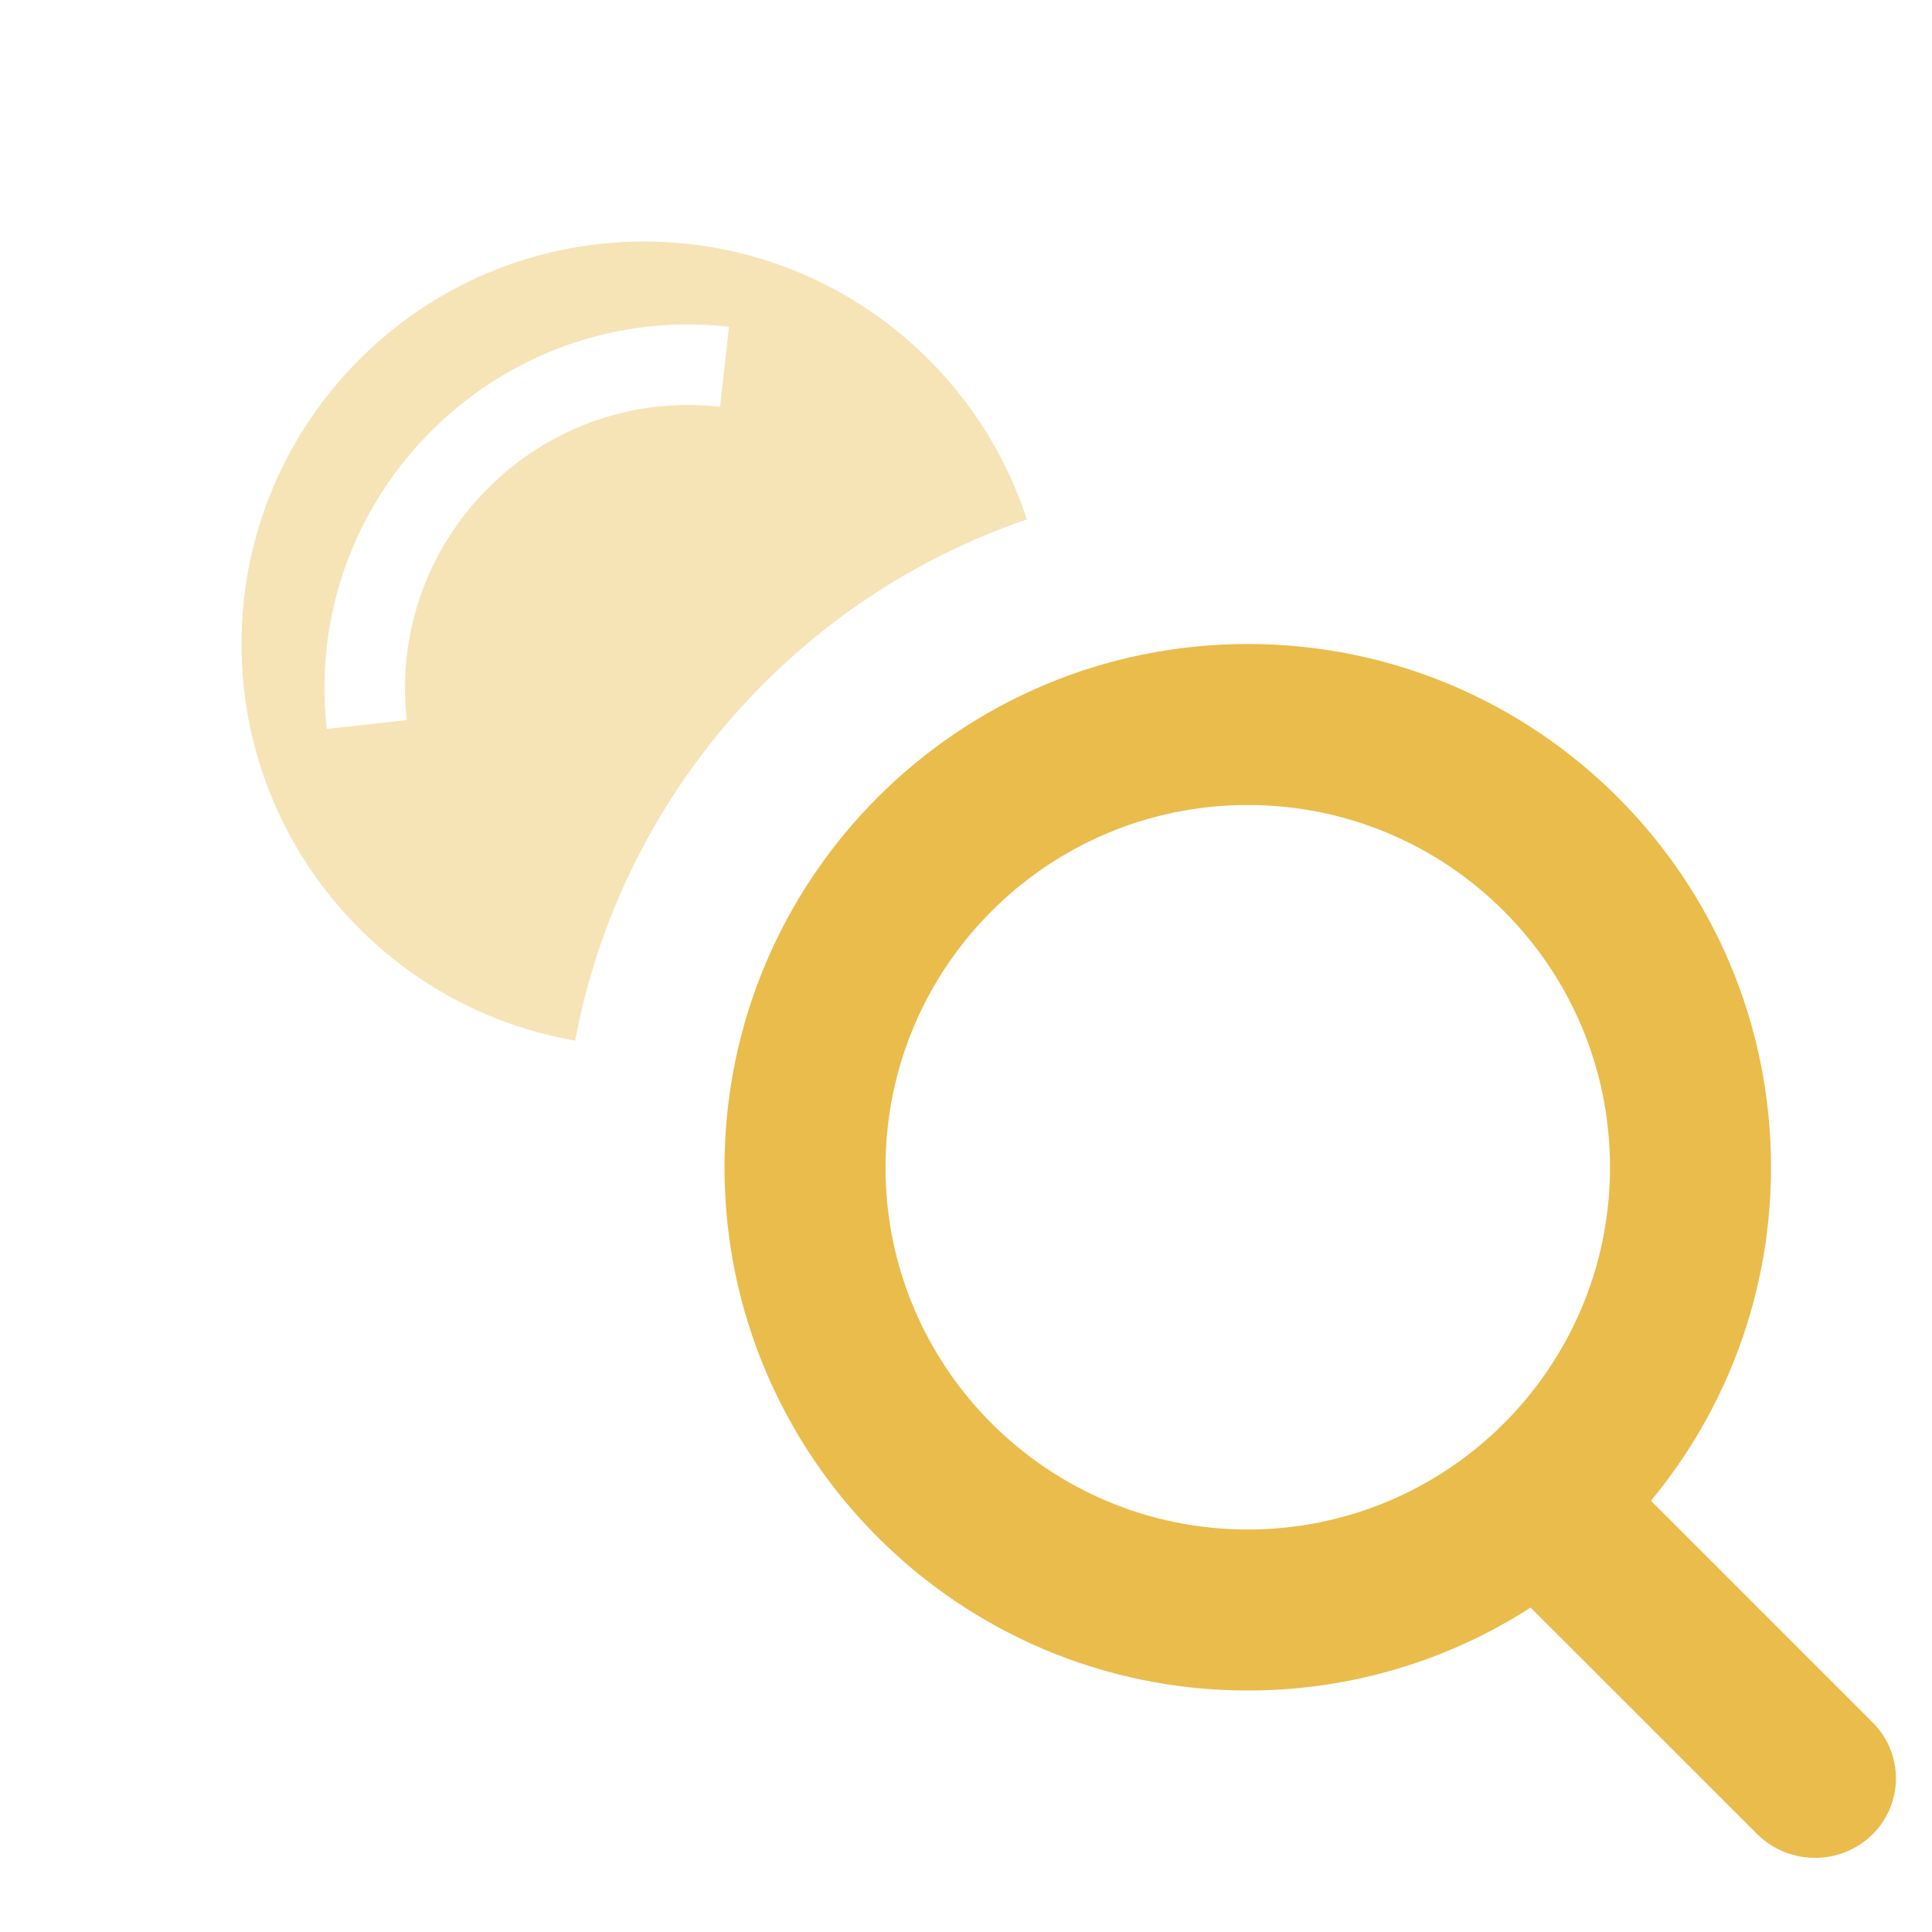
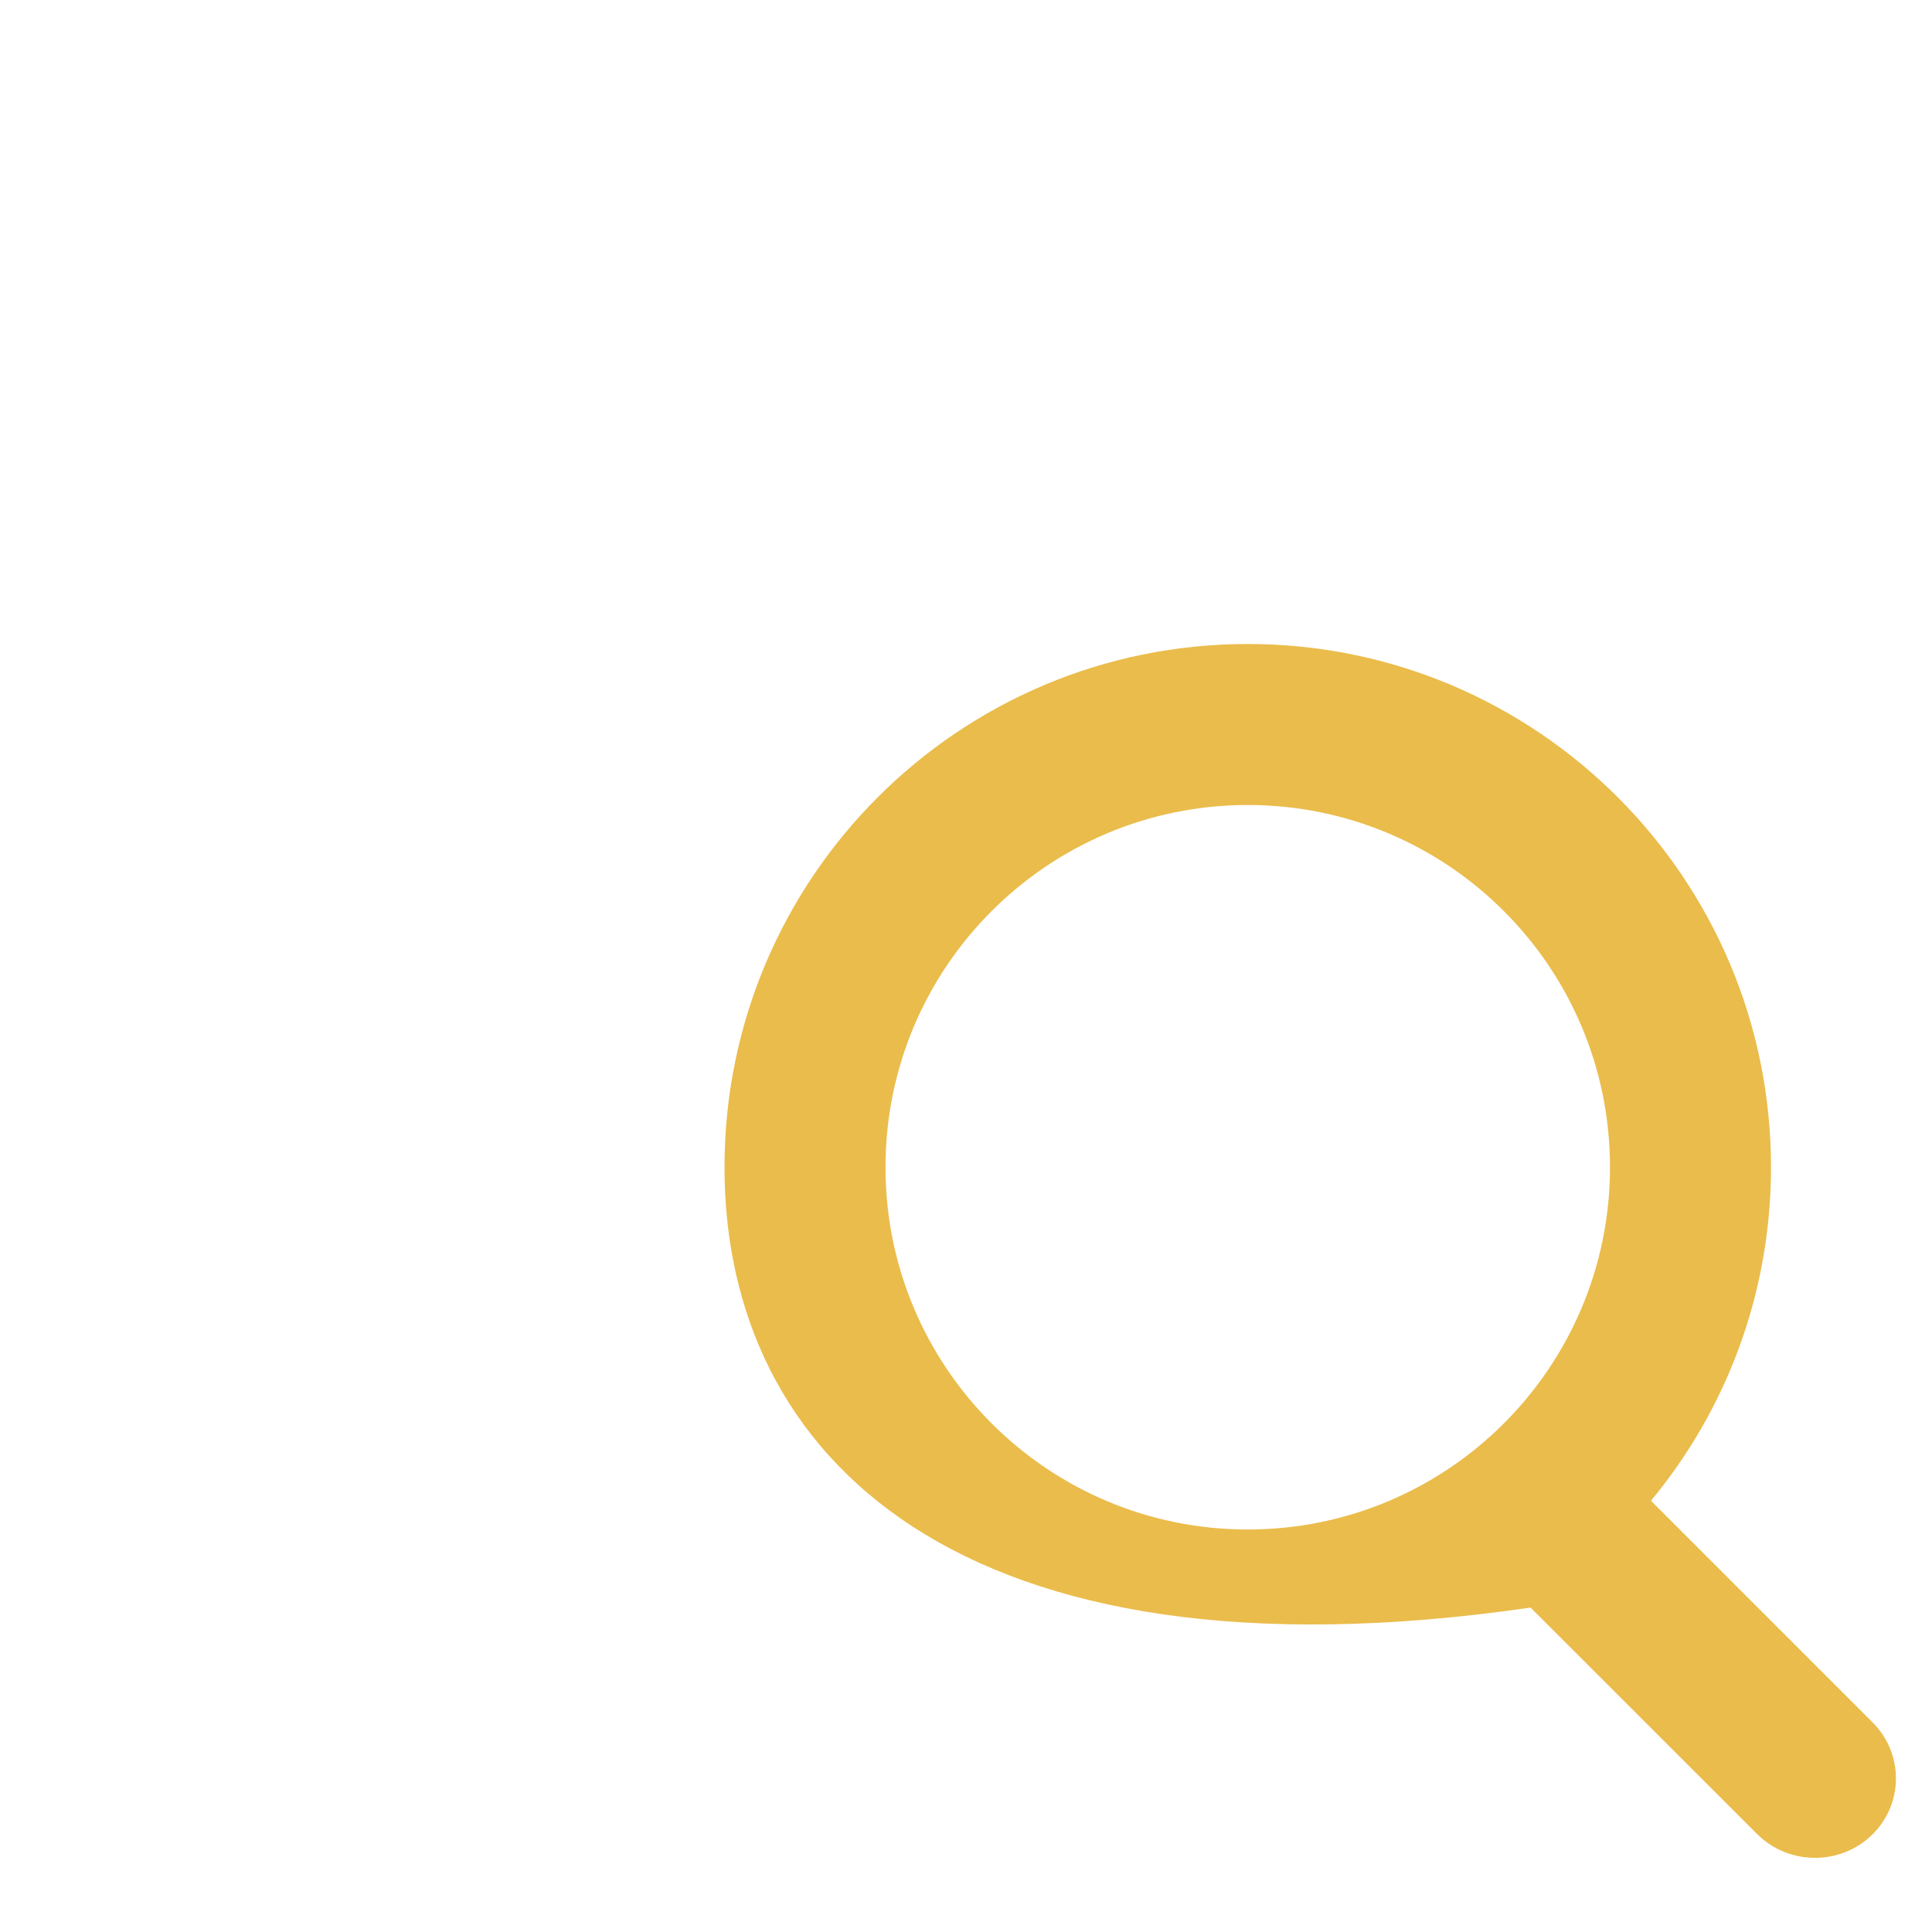
<svg xmlns="http://www.w3.org/2000/svg" width="24" height="24" viewBox="0 0 24 24" fill="none">
-   <path opacity="0.4" fill-rule="evenodd" clip-rule="evenodd" d="M7.145 12.927C7.713 9.895 9.89 7.43 12.756 6.453C12.104 4.449 10.221 3 8 3C5.239 3 3 5.239 3 8C3 10.47 4.791 12.522 7.145 12.927ZM5.053 8.945C4.803 6.7 6.7 4.803 8.945 5.053L9.055 4.059C6.173 3.738 3.738 6.173 4.059 9.055L5.053 8.945Z" fill="#EABC4B" />
-   <path fill-rule="evenodd" clip-rule="evenodd" d="M20 14.5C20 16.985 17.985 19 15.5 19C13.015 19 11 16.985 11 14.5C11 12.015 13.015 10 15.5 10C17.985 10 20 12.015 20 14.5ZM19.013 19.97C18 20.622 16.794 21 15.5 21C11.91 21 9 18.09 9 14.5C9 10.91 11.91 8 15.5 8C19.09 8 22 10.91 22 14.5C22 16.074 21.44 17.518 20.509 18.643L23.261 21.395C23.653 21.786 23.648 22.413 23.252 22.796C22.855 23.179 22.216 23.172 21.825 22.781L19.013 19.97Z" fill="#EABC4B" />
+   <path fill-rule="evenodd" clip-rule="evenodd" d="M20 14.5C20 16.985 17.985 19 15.5 19C13.015 19 11 16.985 11 14.5C11 12.015 13.015 10 15.5 10C17.985 10 20 12.015 20 14.5ZM19.013 19.97C11.91 21 9 18.09 9 14.5C9 10.91 11.91 8 15.5 8C19.09 8 22 10.91 22 14.5C22 16.074 21.44 17.518 20.509 18.643L23.261 21.395C23.653 21.786 23.648 22.413 23.252 22.796C22.855 23.179 22.216 23.172 21.825 22.781L19.013 19.97Z" fill="#EABC4B" />
</svg>